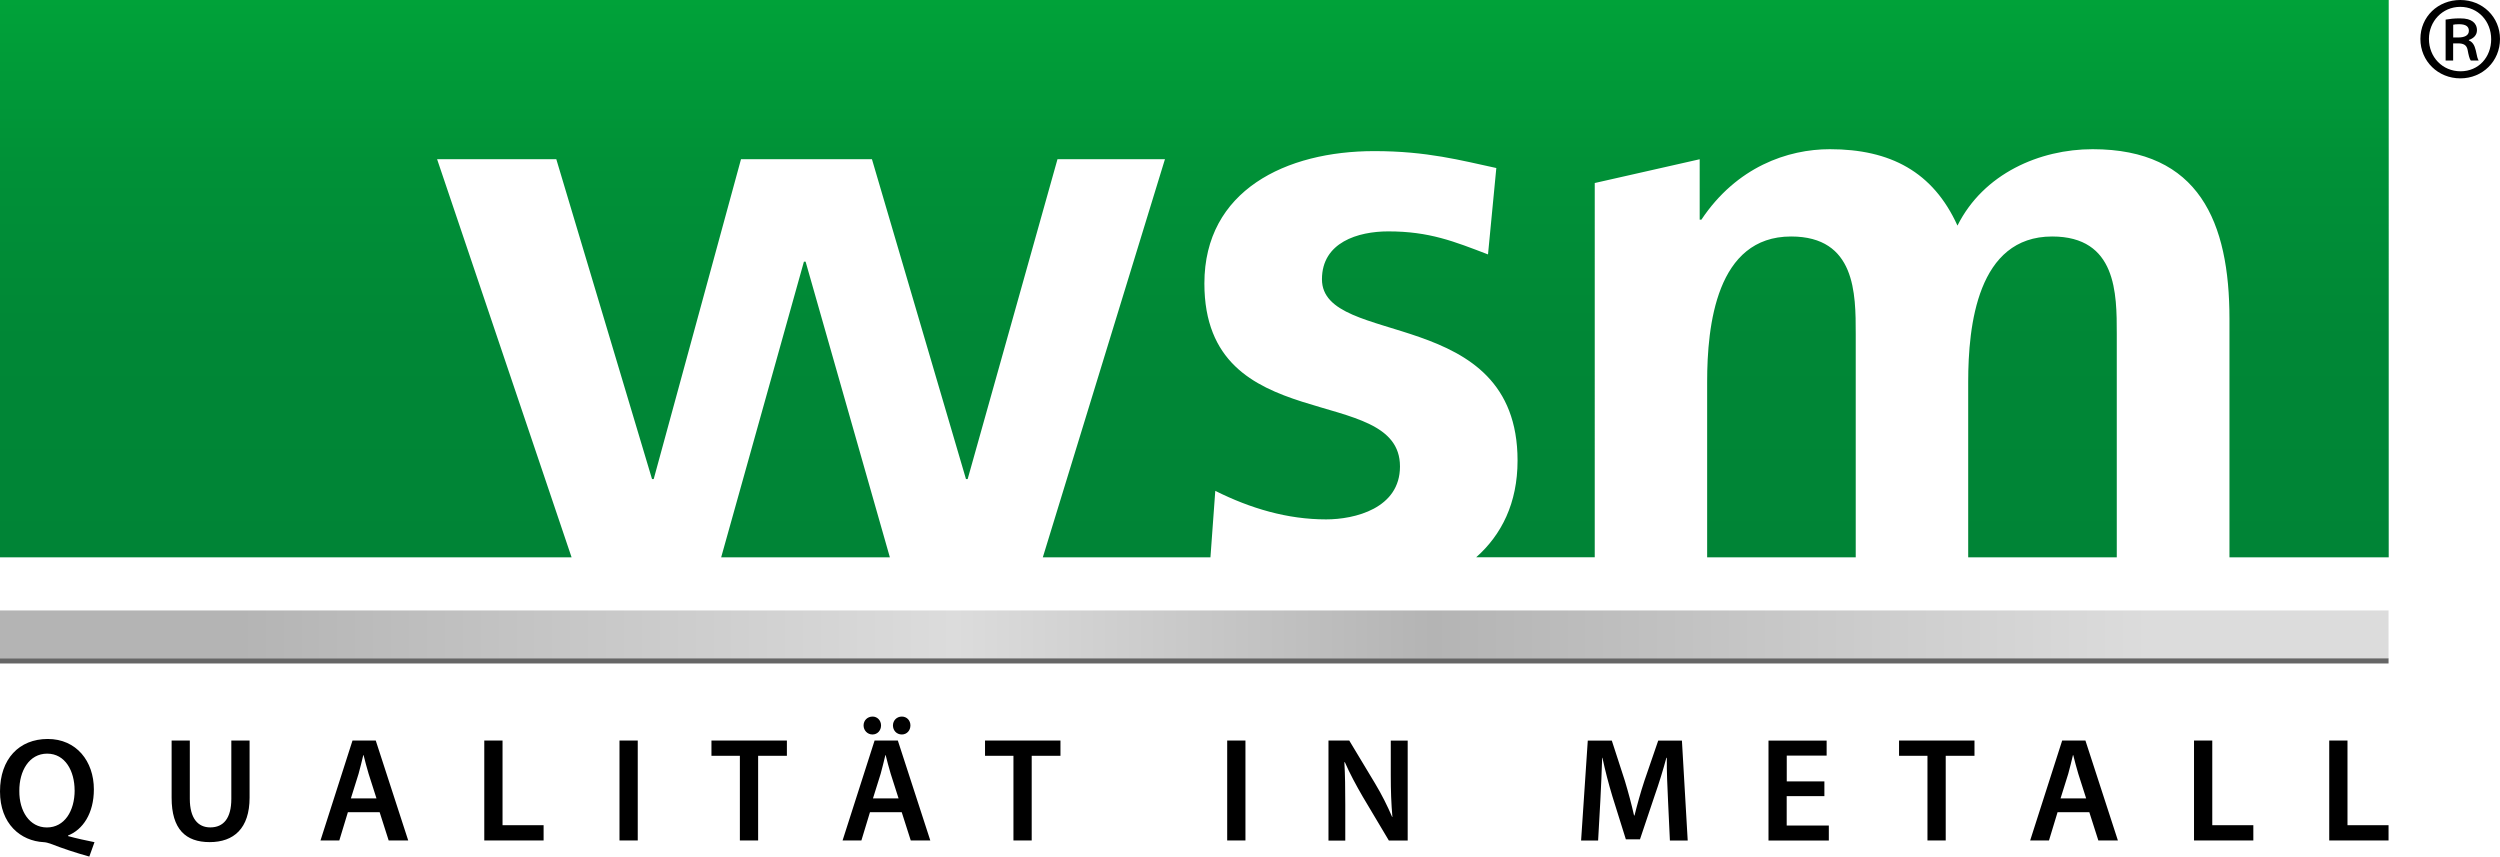
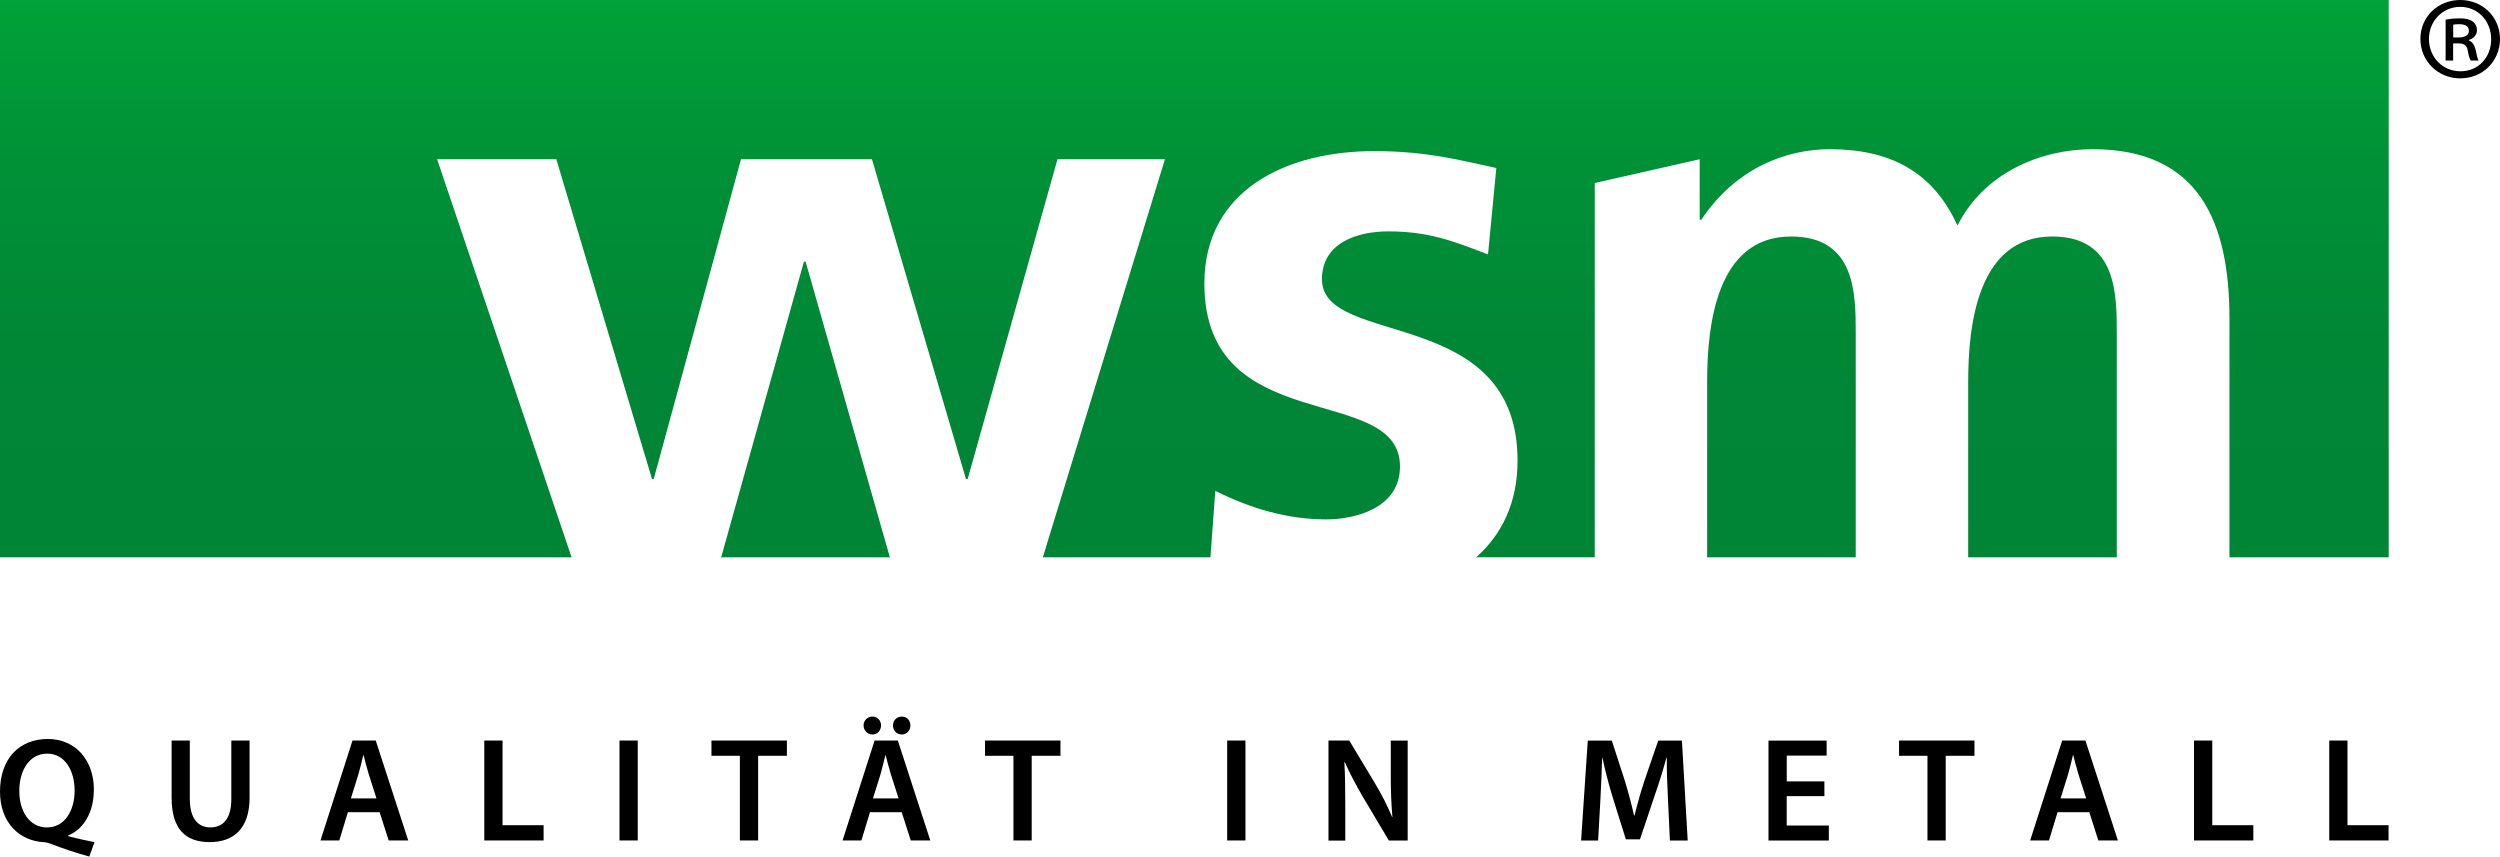
<svg xmlns="http://www.w3.org/2000/svg" id="Ebene_1" viewBox="0 0 445.04 152.48">
  <defs>
    <linearGradient id="Unbenannter_Verlauf_27" x1="0" x2="425.2" y1="112.92" y2="112.92" gradientUnits="userSpaceOnUse">
      <stop offset=".1" stop-color="#b4b4b4" />
      <stop offset=".4" stop-color="#dcdcdc" />
      <stop offset=".6" stop-color="#b4b4b4" />
      <stop offset=".9" stop-color="#dcdcdc" />
    </linearGradient>
    <linearGradient id="Unbenannter_Verlauf_2" x1="212.6" x2="212.6" y1="99.21" y2="0" gradientUnits="userSpaceOnUse">
      <stop offset="0" stop-color="#008436" />
      <stop offset=".39" stop-color="#008736" />
      <stop offset=".71" stop-color="#009137" />
      <stop offset="1" stop-color="#00a239" />
    </linearGradient>
  </defs>
  <g id="wsm-logo">
    <path id="copyright" d="m445.04,6.93c0,3.97-3.1,7.02-7.06,7.02s-7.11-3.05-7.11-7.02,3.14-6.93,7.11-6.93,7.06,3.05,7.06,6.93Zm-12.65,0c0,3.23,2.4,5.76,5.63,5.76s5.45-2.53,5.45-5.71-2.31-5.76-5.5-5.76-5.58,2.57-5.58,5.71Zm4.32,3.84h-1.35V3.49c.74-.13,1.53-.22,2.53-.22,1.22,0,1.83.22,2.31.57.44.31.74.87.74,1.53,0,.92-.65,1.48-1.44,1.74v.09c.65.26,1,.83,1.22,1.74.22,1.13.35,1.57.52,1.83h-1.4c-.22-.26-.39-.92-.57-1.92-.17-.78-.65-1.13-1.7-1.13h-.87v3.05Zm0-4.1h.92c1,0,1.87-.31,1.87-1.18,0-.7-.44-1.18-1.74-1.18-.52,0-.83.04-1.05.09v2.27Z" />
    <g id="qualitaet-in-metall">
      <path d="M15.89 152.48c-2.48-.69-4.7-1.43-6.94-2.3-.4-.13-.77-.24-1.16-.26-4.12-.21-7.79-3.25-7.79-9.03s3.4-9.34 8.5-9.34 8.21 3.96 8.21 8.97c0 4.3-1.98 7.18-4.59 8.21v.11c1.53.42 3.25.79 4.7 1.08l-.92 2.56Zm-2.61-11.8c0-3.4-1.66-6.52-4.88-6.52s-4.99 3.09-4.96 6.65c-.03 3.56 1.8 6.49 4.91 6.49s4.94-2.9 4.94-6.63ZM33.79 131.83v10.37c0 3.48 1.45 5.09 3.64 5.09 2.35 0 3.75-1.61 3.75-5.09v-10.37h3.25v10.16c0 5.49-2.82 7.92-7.1 7.92s-6.78-2.3-6.78-7.89v-10.19h3.25ZM61.93 144.58l-1.53 5.04h-3.35l5.7-17.79h4.14l5.78 17.79h-3.48l-1.61-5.04h-5.65Zm5.09-2.45-1.4-4.38c-.34-1.08-.63-2.3-.9-3.33h-.05c-.26 1.03-.53 2.27-.84 3.33l-1.37 4.38h4.57ZM86.21 131.83h3.25v15.07h7.31v2.72h-10.56v-17.79ZM113.53 131.83v17.79h-3.25v-17.79h3.25ZM131.72 134.55h-5.07v-2.72h13.43v2.72h-5.12v15.07h-3.25v-15.07ZM154.87 144.58l-1.53 5.04h-3.35l5.7-17.79h4.14l5.78 17.79h-3.48l-1.61-5.04h-5.65Zm-1.14-15.44c0-.9.69-1.58 1.61-1.58.84 0 1.5.69 1.5 1.58s-.63 1.61-1.53 1.61-1.58-.74-1.58-1.61Zm6.23 12.99-1.4-4.38c-.34-1.08-.63-2.3-.9-3.33h-.05c-.26 1.03-.53 2.27-.84 3.33l-1.37 4.38h4.57Zm-1-12.99c0-.9.69-1.58 1.58-1.58s1.53.69 1.53 1.58-.63 1.61-1.53 1.61c-.95 0-1.58-.74-1.58-1.61ZM180.42 134.55h-5.07v-2.72h13.43v2.72h-5.12v15.07h-3.25v-15.07ZM221.71 131.83v17.79h-3.25v-17.79h3.25ZM236.49 149.62v-17.79h3.7l4.59 7.63c1.19 1.98 2.22 4.04 3.04 5.97h.05c-.21-2.38-.29-4.67-.29-7.39v-6.2h3.01v17.79h-3.35l-4.65-7.81c-1.13-1.95-2.32-4.14-3.19-6.15l-.08.03c.13 2.3.16 4.65.16 7.58v6.36h-2.98ZM296.93 142.37c-.11-2.3-.24-5.07-.21-7.47h-.08c-.58 2.16-1.32 4.57-2.11 6.81l-2.59 7.71h-2.51l-2.38-7.6c-.69-2.27-1.32-4.7-1.79-6.92h-.05c-.08 2.32-.18 5.15-.32 7.58l-.4 7.15h-3.03l1.19-17.79h4.28l2.32 7.15c.63 2.09 1.19 4.2 1.64 6.18h.08c.48-1.93 1.08-4.12 1.77-6.2l2.45-7.13h4.22l1.03 17.79h-3.17l-.34-7.26ZM324.76 141.73h-6.7v5.23h7.5v2.67h-10.74v-17.79h10.35v2.67h-7.1v4.59h6.7v2.64ZM343.13 134.55h-5.07v-2.72h13.43v2.72h-5.12v15.07h-3.25v-15.07ZM366.28 144.58l-1.53 5.04h-3.35l5.7-17.79h4.14l5.78 17.79h-3.48l-1.61-5.04h-5.65Zm5.09-2.45-1.4-4.38c-.34-1.08-.63-2.3-.9-3.33h-.05c-.26 1.03-.53 2.27-.84 3.33l-1.37 4.38h4.57ZM390.57 131.83h3.25v15.07h7.31v2.72h-10.56v-17.79ZM414.64 131.83h3.25v15.07h7.31v2.72h-10.56v-17.79Z" />
    </g>
-     <path id="metallstreifen-grund" d="M0 117.17H425.2V118.11H0z" style="fill:#666" />
-     <path id="metallstreifen-verlauf" d="M0 108.67H425.2V117.17H0z" style="fill:url(#Unbenannter_Verlauf_27)" />
    <path id="wsm" d="m143.41,46.58l15,52.63h-30.03l14.73-52.63h.3Zm221.91-4.48c-13.3,0-14.95,15.84-14.95,25.86v31.26h26.45v-39.78c0-7.17,0-17.34-11.51-17.34Zm-46.48,0c-13.3,0-14.94,15.84-14.94,25.86v31.26h26.45v-39.78c0-7.17,0-17.34-11.51-17.34ZM0,0v99.21h101.75l-23.94-70.87h21.22l17.04,56.94h.3l15.54-56.94h23.31l16.74,56.94h.3l15.99-56.94h19.13l-21.74,70.87h29.84l.86-11.83c6.28,3.14,12.85,5.08,19.73,5.08,5.08,0,13.15-1.94,13.15-9.42,0-15.09-34.82-4.78-34.82-32.58,0-16.59,14.55-23.56,30.24-23.56,9.41,0,15.45,1.66,21.73,3.01l-1.48,15.38c-6.04-2.31-10.43-4.1-17.75-4.1-5.38,0-11.81,1.94-11.81,8.52,0,12.26,34.82,4.48,34.82,32.28,0,7.57-2.85,13.21-7.36,17.21h21.1V32.58l18.68-4.23v10.76h.3c6.28-9.42,15.39-12.55,22.87-12.55,10.76,0,18.38,4.03,22.72,13.6,4.63-9.27,14.65-13.6,24.06-13.6,18.98,0,24.36,13,24.36,30.19v42.47h28.35V0H0Z" style="fill:url(#Unbenannter_Verlauf_2)" />
  </g>
</svg>